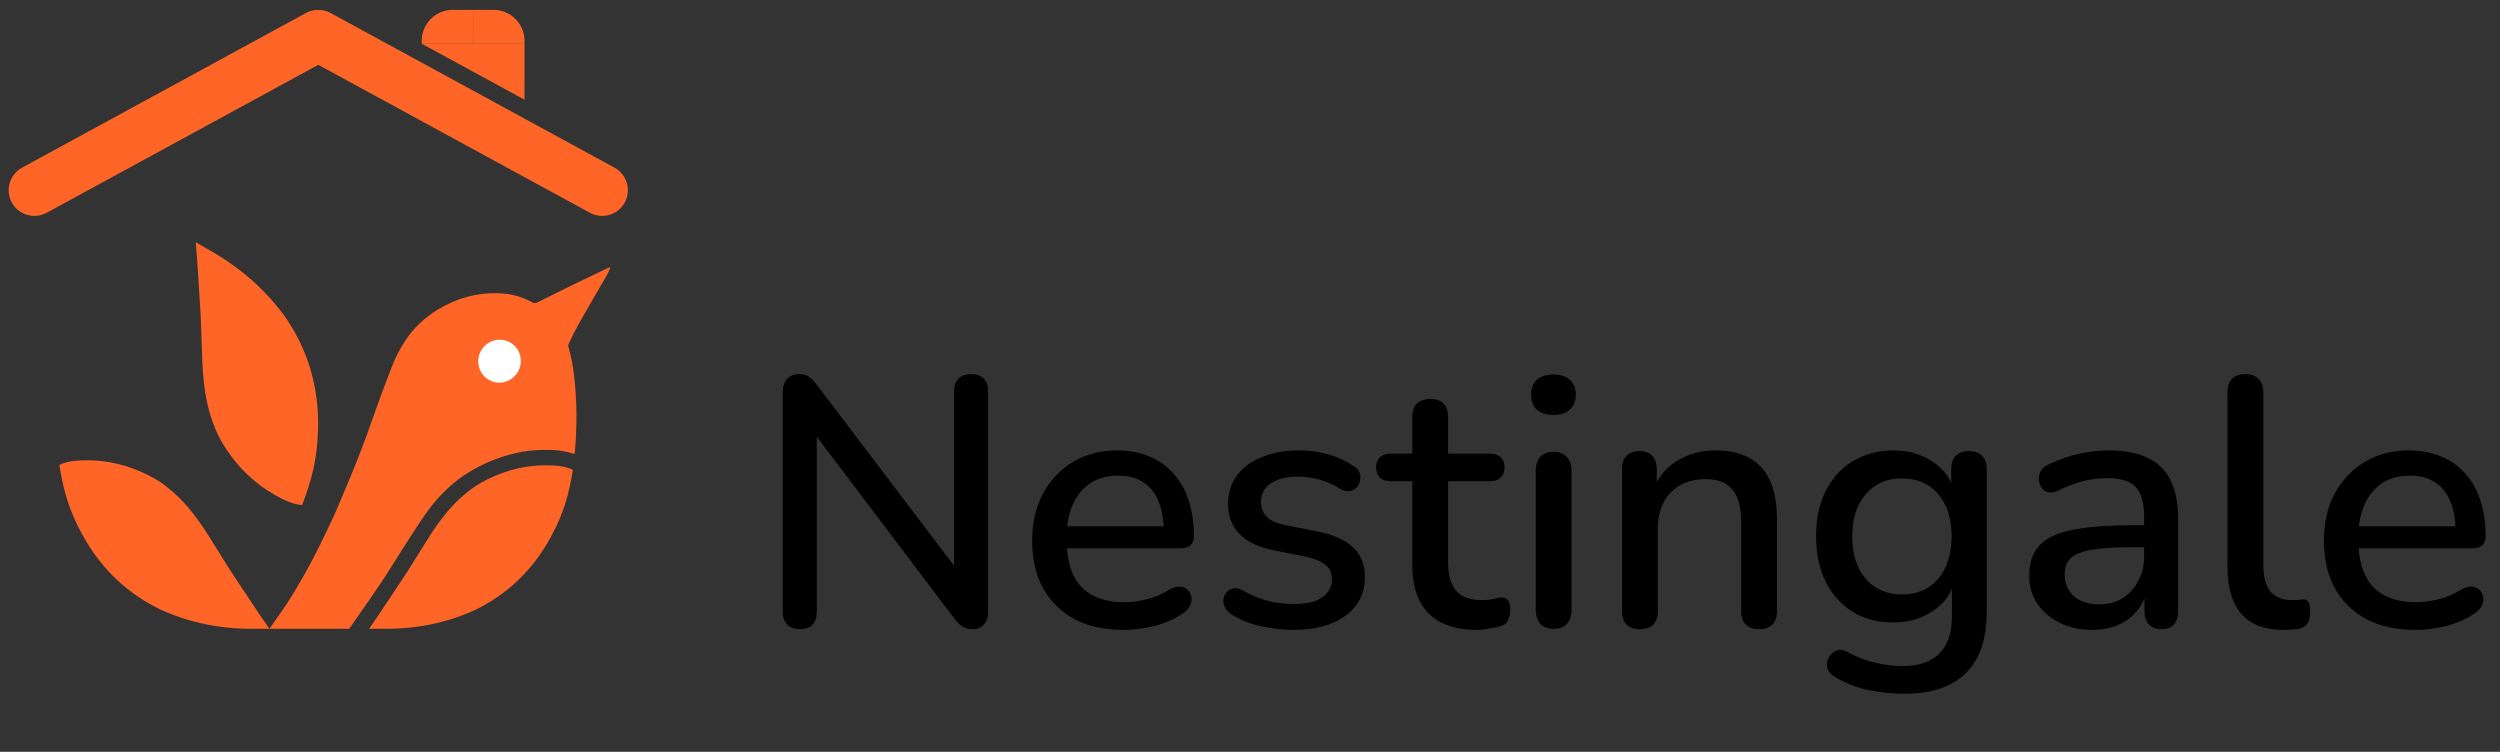
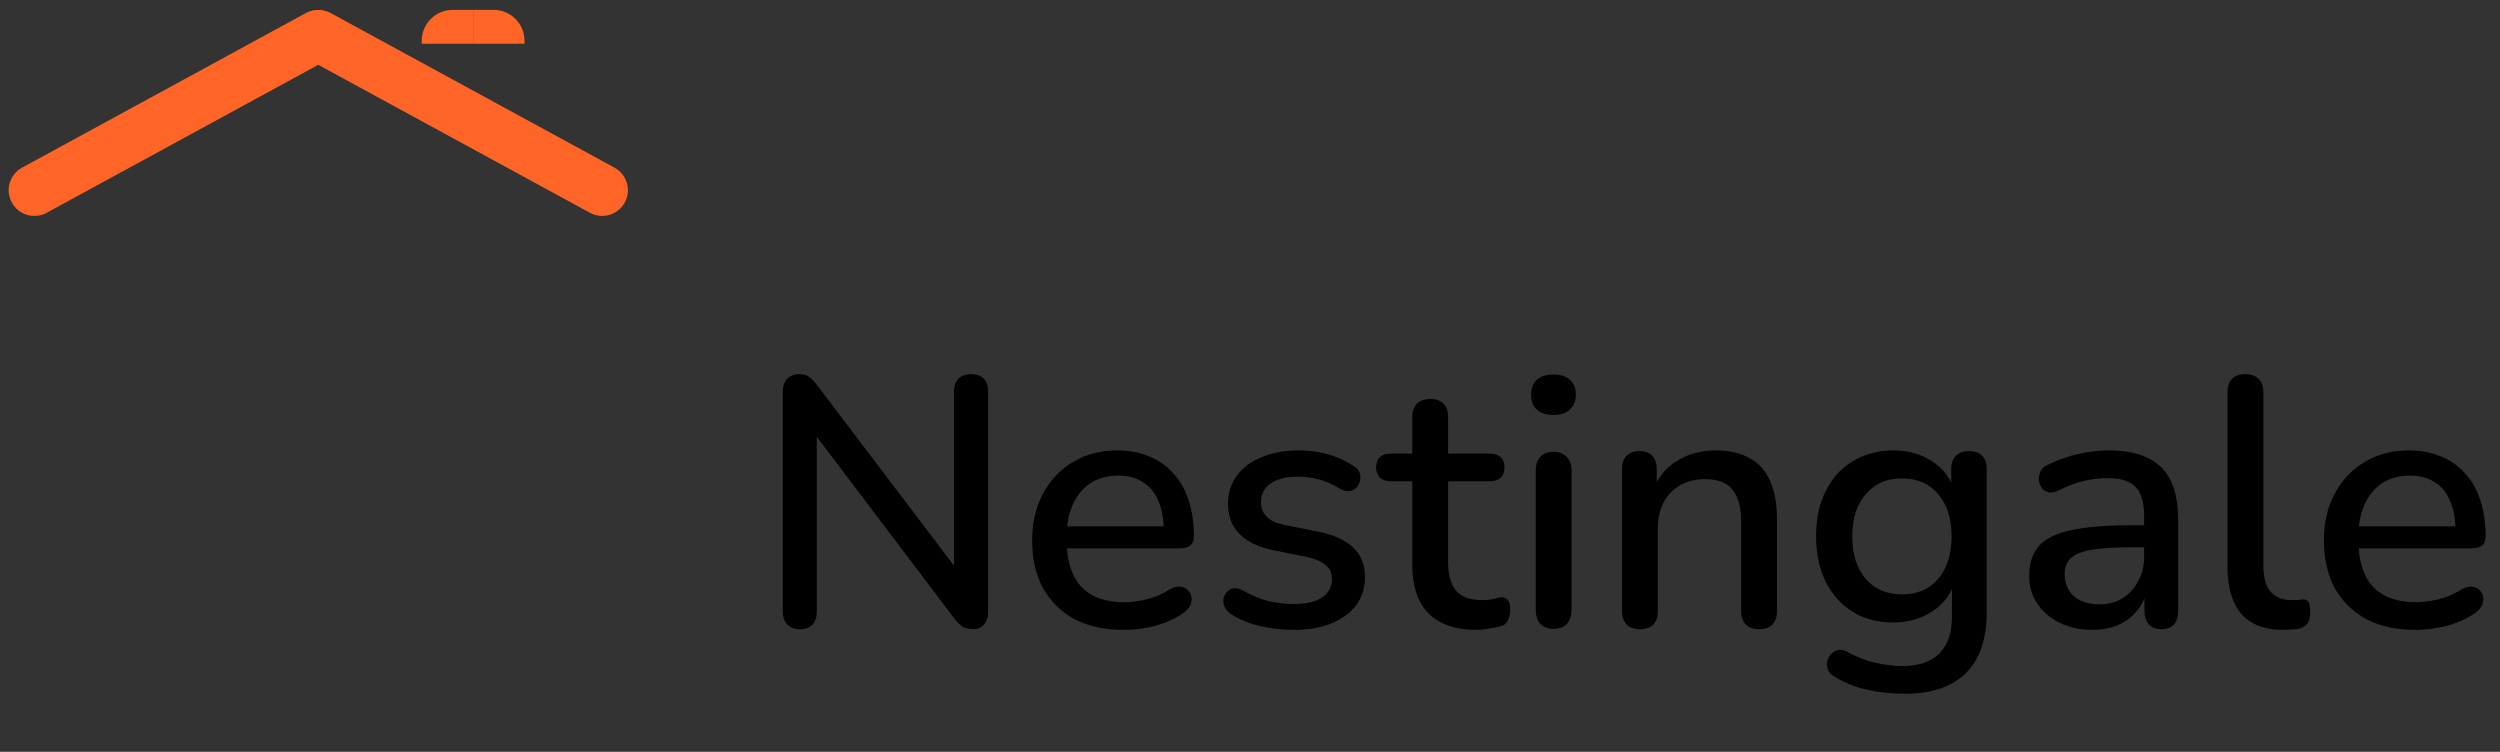
<svg xmlns="http://www.w3.org/2000/svg" width="4037" height="1214" viewBox="0 0 4037 1214" fill="none">
  <rect x="0" y="0" width="4037" height="1214" fill="#333333" stroke="none" />
  <path d="M1292.04 1016.01C1283.25 1016.01 1276.38 1013.53 1271.42 1008.56C1266.45 1003.6 1263.97 996.534 1263.97 987.37V633.952C1263.97 624.405 1266.26 617.15 1270.84 612.186C1275.81 606.839 1282.3 604.166 1290.32 604.166C1297.19 604.166 1302.35 605.503 1305.78 608.176C1309.6 610.467 1313.99 614.859 1318.96 621.35L1554.95 932.381H1540.63V632.234C1540.63 623.451 1542.92 616.577 1547.51 611.613C1552.47 606.649 1559.34 604.166 1568.13 604.166C1577.29 604.166 1584.16 606.649 1588.75 611.613C1593.33 616.577 1595.62 623.451 1595.62 632.234V987.942C1595.62 996.725 1593.33 1003.6 1588.75 1008.56C1584.55 1013.53 1578.82 1016.01 1571.56 1016.01C1564.69 1016.01 1558.96 1014.67 1554.38 1012C1550.18 1009.33 1545.6 1004.74 1540.63 998.253L1305.78 687.795H1318.96V987.37C1318.96 996.534 1316.67 1003.6 1312.08 1008.56C1307.5 1013.53 1300.82 1016.01 1292.04 1016.01ZM1814.52 1017.16C1783.98 1017.16 1757.63 1011.43 1735.48 999.971C1713.71 988.133 1696.72 971.522 1684.5 950.138C1672.66 928.371 1666.74 902.595 1666.74 872.81C1666.74 843.788 1672.66 818.394 1684.5 796.627C1696.34 774.861 1712.57 757.868 1733.19 745.648C1753.81 733.428 1777.29 727.318 1803.64 727.318C1823.12 727.318 1840.49 730.564 1855.77 737.056C1871.04 743.166 1884.02 752.331 1894.72 764.55C1905.79 776.388 1914 790.899 1919.35 808.083C1925.07 825.267 1927.94 844.551 1927.94 865.936C1927.94 872.428 1926.03 877.392 1922.21 880.829C1918.39 883.884 1912.66 885.411 1905.03 885.411H1712.57V849.898H1888.99L1879.25 857.917C1879.25 838.823 1876.39 822.594 1870.66 809.229C1865.31 795.863 1857.1 785.744 1846.03 778.87C1835.34 771.615 1821.97 767.987 1805.93 767.987C1787.98 767.987 1772.71 772.188 1760.11 780.589C1747.89 788.99 1738.53 800.637 1732.04 815.53C1725.55 830.422 1722.3 847.797 1722.3 867.654V871.091C1722.3 904.695 1730.13 930.09 1745.79 947.274C1761.83 964.076 1784.93 972.477 1815.1 972.477C1826.55 972.477 1838.58 970.949 1851.18 967.894C1864.17 964.839 1876.39 959.684 1887.84 952.429C1894.33 948.61 1900.06 946.892 1905.03 947.274C1910.37 947.655 1914.57 949.374 1917.63 952.429C1921.07 955.484 1923.17 959.302 1923.93 963.885C1924.69 968.467 1923.93 973.241 1921.64 978.205C1919.35 982.787 1915.34 986.988 1909.61 990.806C1896.63 999.589 1881.54 1006.27 1864.36 1010.85C1847.17 1015.05 1830.56 1017.16 1814.52 1017.16ZM2088.96 1017.16C2072.16 1017.16 2054.78 1015.25 2036.83 1011.43C2019.27 1007.61 2003.04 1001.12 1988.15 991.952C1983.18 988.515 1979.74 984.697 1977.83 980.496C1975.93 976.295 1975.16 972.095 1975.54 967.894C1976.31 963.312 1978.03 959.493 1980.7 956.438C1983.75 953.002 1987.38 950.901 1991.58 950.138C1996.16 949.374 2000.94 950.329 2005.9 953.002C2020.79 961.403 2035.11 967.322 2048.86 970.758C2062.61 973.813 2076.17 975.341 2089.53 975.341C2109.77 975.341 2125.04 971.713 2135.35 964.458C2145.67 957.202 2150.82 947.465 2150.82 935.245C2150.82 925.316 2147.38 917.679 2140.51 912.333C2133.64 906.605 2123.33 902.213 2109.58 899.158L2055.16 888.275C2031.49 883.311 2013.54 874.528 2001.32 861.926C1989.1 849.325 1982.99 833.286 1982.99 813.811C1982.99 796.245 1987.76 780.971 1997.31 767.987C2006.86 755.004 2020.22 745.075 2037.41 738.202C2054.59 730.946 2074.45 727.318 2096.98 727.318C2113.78 727.318 2129.63 729.419 2144.52 733.619C2159.41 737.82 2173.16 744.121 2185.76 752.522C2190.73 755.195 2193.97 758.822 2195.5 763.405C2197.03 767.605 2197.22 771.806 2196.07 776.006C2195.31 780.207 2193.4 784.026 2190.34 787.462C2187.29 790.517 2183.47 792.427 2178.89 793.19C2174.69 793.572 2169.91 792.427 2164.57 789.754C2153.11 782.498 2141.66 777.343 2130.2 774.288C2119.13 771.233 2108.05 769.706 2096.98 769.706C2076.74 769.706 2061.46 773.524 2051.15 781.162C2041.22 788.417 2036.26 798.346 2036.26 810.947C2036.26 820.494 2039.32 828.322 2045.43 834.432C2051.54 840.542 2061.08 844.933 2074.07 847.606L2128.48 858.49C2153.3 863.454 2172.01 871.855 2184.62 883.693C2197.6 895.531 2204.09 911.569 2204.09 931.808C2204.09 958.157 2193.59 978.969 2172.59 994.243C2151.58 1009.52 2123.71 1017.16 2088.96 1017.16ZM2384.8 1017.16C2361.89 1017.16 2342.61 1013.15 2326.95 1005.13C2311.3 997.107 2299.65 985.269 2292.01 969.613C2284.37 953.956 2280.56 934.863 2280.56 912.333V777.152H2246.19C2238.55 777.152 2232.63 775.243 2228.43 771.424C2224.23 767.223 2222.13 761.686 2222.13 754.813C2222.13 747.557 2224.23 742.02 2228.43 738.202C2232.63 734.383 2238.55 732.474 2246.19 732.474H2280.56V673.475C2280.56 663.929 2283.04 656.673 2288 651.709C2293.35 646.745 2300.6 644.262 2309.77 644.262C2318.93 644.262 2326 646.745 2330.96 651.709C2335.93 656.673 2338.41 663.929 2338.41 673.475V732.474H2405.43C2413.06 732.474 2418.98 734.383 2423.18 738.202C2427.38 742.02 2429.48 747.557 2429.48 754.813C2429.48 761.686 2427.38 767.223 2423.18 771.424C2418.98 775.243 2413.06 777.152 2405.43 777.152H2338.41V907.75C2338.41 927.989 2342.61 943.264 2351.01 953.574C2359.79 963.885 2373.92 969.04 2393.4 969.04C2400.27 969.04 2406.19 968.467 2411.15 967.322C2416.5 965.794 2420.89 964.839 2424.33 964.458C2428.53 964.458 2431.97 965.985 2434.64 969.04C2437.31 971.713 2438.65 977.059 2438.65 985.078C2438.65 990.806 2437.5 996.153 2435.21 1001.12C2433.3 1006.08 2429.67 1009.33 2424.33 1010.85C2419.75 1012.38 2413.44 1013.72 2405.43 1014.86C2397.79 1016.39 2390.91 1017.16 2384.8 1017.16ZM2508.54 1015.44C2499.38 1015.44 2492.31 1012.76 2487.35 1007.42C2482.39 1001.69 2479.9 993.861 2479.9 983.933V760.541C2479.9 750.612 2482.39 742.975 2487.35 737.629C2492.31 732.283 2499.38 729.61 2508.54 729.61C2517.71 729.61 2524.77 732.283 2529.74 737.629C2535.08 742.975 2537.76 750.612 2537.76 760.541V983.933C2537.76 993.861 2535.27 1001.69 2530.31 1007.42C2525.35 1012.76 2518.09 1015.44 2508.54 1015.44ZM2508.54 670.038C2497.09 670.038 2488.11 667.174 2481.62 661.446C2475.51 655.718 2472.46 647.699 2472.46 637.389C2472.46 626.697 2475.51 618.677 2481.62 613.331C2488.11 607.603 2497.09 604.739 2508.54 604.739C2520 604.739 2528.78 607.603 2534.89 613.331C2541.38 618.677 2544.63 626.697 2544.63 637.389C2544.63 647.699 2541.38 655.718 2534.89 661.446C2528.78 667.174 2520 670.038 2508.54 670.038ZM2647.83 1016.01C2638.66 1016.01 2631.6 1013.53 2626.63 1008.56C2621.67 1003.22 2619.19 995.962 2619.19 986.797V757.677C2619.19 748.13 2621.67 740.875 2626.63 735.91C2631.6 730.946 2638.47 728.464 2647.25 728.464C2656.42 728.464 2663.29 730.946 2667.88 735.91C2672.84 740.875 2675.32 748.13 2675.32 757.677V802.355L2669.02 792.045C2677.42 770.66 2690.6 754.622 2708.54 743.93C2726.49 732.855 2747.11 727.318 2770.41 727.318C2792.55 727.318 2810.88 731.519 2825.4 739.92C2840.29 747.939 2851.36 760.35 2858.62 777.152C2865.87 793.572 2869.5 814.384 2869.5 839.587V986.797C2869.5 995.962 2867.02 1003.22 2862.05 1008.56C2857.09 1013.53 2850.03 1016.01 2840.86 1016.01C2831.31 1016.01 2824.06 1013.53 2819.09 1008.56C2814.13 1003.22 2811.65 995.962 2811.65 986.797V843.024C2811.65 818.966 2806.87 801.401 2797.33 790.326C2788.16 779.252 2773.65 773.715 2753.8 773.715C2730.5 773.715 2711.79 780.971 2697.66 795.482C2683.91 809.993 2677.04 829.468 2677.04 853.907V986.797C2677.04 1006.27 2667.3 1016.01 2647.83 1016.01ZM3075.81 1120.26C3055.19 1120.26 3035.14 1118.16 3015.66 1113.96C2996.57 1109.76 2979.2 1102.88 2963.54 1093.34C2957.81 1090.28 2953.99 1086.46 2952.08 1081.88C2950.17 1077.68 2949.6 1073.29 2950.36 1068.71C2951.51 1064.12 2953.61 1060.12 2956.67 1056.68C2959.72 1053.24 2963.35 1050.95 2967.55 1049.8C2972.13 1048.66 2976.9 1049.42 2981.87 1052.1C2998.67 1061.26 3014.52 1067.37 3029.41 1070.43C3044.69 1073.86 3058.81 1075.58 3071.8 1075.58C3098.53 1075.58 3118.58 1068.71 3131.94 1054.96C3145.31 1041.59 3151.99 1021.74 3151.99 995.389V936.963H3157.15C3151.42 957.966 3139.39 974.577 3121.06 986.797C3102.73 999.017 3081.54 1005.13 3057.48 1005.13C3032.27 1005.13 3010.32 999.398 2991.61 987.942C2972.89 976.105 2958.38 959.875 2948.07 939.254C2937.76 918.252 2932.61 893.812 2932.61 865.936C2932.61 844.933 2935.47 826.031 2941.2 809.229C2947.31 792.427 2955.71 777.916 2966.4 765.696C2977.48 753.476 2990.65 744.121 3005.93 737.629C3021.58 730.755 3038.77 727.318 3057.48 727.318C3081.92 727.318 3103.11 733.428 3121.06 745.648C3139.39 757.868 3151.23 774.479 3156.57 795.482L3150.84 805.219V757.677C3150.84 748.13 3153.33 740.875 3158.29 735.91C3163.64 730.946 3170.7 728.464 3179.48 728.464C3188.65 728.464 3195.71 730.946 3200.68 735.91C3205.64 740.875 3208.12 748.13 3208.12 757.677V988.515C3208.12 1032.05 3196.86 1064.89 3174.33 1087.04C3151.8 1109.19 3118.96 1120.26 3075.81 1120.26ZM3071.23 959.875C3088.03 959.875 3102.35 956.057 3114.19 948.419C3126.02 940.782 3135.19 929.899 3141.68 915.77C3148.17 901.641 3151.42 885.029 3151.42 865.936C3151.42 837.296 3144.16 814.575 3129.65 797.773C3115.52 780.971 3096.05 772.57 3071.23 772.57C3054.8 772.57 3040.68 776.388 3028.84 784.026C3017 791.663 3007.64 802.546 3000.77 816.675C2994.28 830.422 2991.03 846.843 2991.03 865.936C2991.03 894.958 2998.29 917.87 3012.8 934.672C3027.31 951.474 3046.79 959.875 3071.23 959.875ZM3378.68 1017.16C3359.2 1017.16 3341.63 1013.34 3325.98 1005.7C3310.7 998.062 3298.67 987.751 3289.89 974.768C3281.11 961.785 3276.72 947.083 3276.72 930.662C3276.72 910.042 3281.87 893.812 3292.18 881.974C3302.87 869.755 3320.25 861.163 3344.31 856.198C3368.75 850.852 3401.59 848.179 3442.83 848.179H3469.75V883.693H3443.4C3415.91 883.693 3394.14 885.029 3378.1 887.702C3362.06 890.375 3350.61 894.958 3343.73 901.45C3337.24 907.559 3334 916.151 3334 927.226C3334 941.737 3338.96 953.574 3348.89 962.739C3358.82 971.522 3372.57 975.914 3390.13 975.914C3404.26 975.914 3416.67 972.668 3427.36 966.176C3438.06 959.302 3446.46 950.138 3452.57 938.682C3459.06 927.226 3462.3 914.051 3462.3 899.158V833.286C3462.3 811.52 3457.72 795.863 3448.56 786.317C3439.39 776.77 3424.31 771.997 3403.31 771.997C3391.09 771.997 3378.29 773.524 3364.93 776.579C3351.94 779.634 3338.39 784.789 3324.26 792.045C3317.77 795.1 3312.23 796.054 3307.65 794.909C3303.07 793.763 3299.44 791.281 3296.77 787.462C3294.09 783.262 3292.56 778.87 3292.18 774.288C3292.18 769.324 3293.33 764.55 3295.62 759.968C3298.29 755.386 3302.68 751.949 3308.79 749.658C3325.6 741.638 3342.21 735.91 3358.63 732.474C3375.05 729.037 3390.51 727.318 3405.02 727.318C3430.61 727.318 3451.61 731.328 3468.03 739.347C3484.83 747.366 3497.25 759.586 3505.26 776.006C3513.28 792.427 3517.29 813.62 3517.29 839.587V986.797C3517.29 995.962 3515 1003.22 3510.42 1008.56C3505.84 1013.53 3499.15 1016.01 3490.37 1016.01C3481.97 1016.01 3475.29 1013.53 3470.32 1008.56C3465.36 1003.22 3462.88 995.962 3462.88 986.797V949.565H3468.03C3464.98 963.694 3459.25 975.914 3450.85 986.224C3442.83 996.153 3432.71 1003.79 3420.49 1009.14C3408.27 1014.48 3394.33 1017.16 3378.68 1017.16ZM3686.9 1017.16C3657.12 1017.16 3634.59 1008.56 3619.31 991.379C3604.42 973.813 3596.97 948.61 3596.97 915.77V633.379C3596.97 623.833 3599.46 616.577 3604.42 611.613C3609.39 606.649 3616.45 604.166 3625.61 604.166C3634.78 604.166 3641.84 606.649 3646.81 611.613C3652.15 616.577 3654.83 623.833 3654.83 633.379V912.333C3654.83 931.426 3658.65 945.746 3666.28 955.293C3674.3 964.458 3685.76 969.04 3700.65 969.04C3704.09 969.04 3707.14 969.04 3709.82 969.04C3712.49 968.658 3715.16 968.276 3717.84 967.894C3722.42 967.513 3725.66 968.849 3727.57 971.904C3729.48 974.577 3730.44 980.305 3730.44 989.088C3730.44 997.107 3728.72 1003.41 3725.28 1007.99C3721.85 1012.19 3716.31 1014.86 3708.67 1016.01C3705.23 1016.39 3701.61 1016.58 3697.79 1016.58C3693.97 1016.96 3690.34 1017.16 3686.9 1017.16ZM3900.43 1017.16C3869.88 1017.16 3843.54 1011.43 3821.39 999.971C3799.62 988.133 3782.63 971.522 3770.41 950.138C3758.57 928.371 3752.65 902.595 3752.65 872.81C3752.65 843.788 3758.57 818.394 3770.41 796.627C3782.25 774.861 3798.48 757.868 3819.1 745.648C3839.72 733.428 3863.2 727.318 3889.55 727.318C3909.03 727.318 3926.4 730.564 3941.68 737.056C3956.95 743.166 3969.93 752.331 3980.63 764.55C3991.7 776.388 3999.91 790.899 4005.26 808.083C4010.98 825.267 4013.85 844.551 4013.85 865.936C4013.85 872.428 4011.94 877.392 4008.12 880.829C4004.3 883.884 3998.57 885.411 3990.94 885.411H3798.48V849.898H3974.9L3965.16 857.917C3965.16 838.823 3962.3 822.594 3956.57 809.229C3951.22 795.863 3943.01 785.744 3931.94 778.87C3921.25 771.615 3907.88 767.987 3891.84 767.987C3873.89 767.987 3858.62 772.188 3846.02 780.589C3833.8 788.99 3824.44 800.637 3817.95 815.53C3811.46 830.422 3808.21 847.797 3808.21 867.654V871.091C3808.21 904.695 3816.04 930.09 3831.7 947.274C3847.74 964.076 3870.84 972.477 3901.01 972.477C3912.46 972.477 3924.49 970.949 3937.09 967.894C3950.08 964.839 3962.3 959.684 3973.75 952.429C3980.24 948.61 3985.97 946.892 3990.94 947.274C3996.28 947.655 4000.48 949.374 4003.54 952.429C4006.97 955.484 4009.07 959.302 4009.84 963.885C4010.6 968.467 4009.84 973.241 4007.55 978.205C4005.26 982.787 4001.25 986.988 3995.52 990.806C3982.54 999.589 3967.45 1006.27 3950.27 1010.85C3933.08 1015.05 3916.47 1017.16 3900.43 1017.16Z" fill="black" />
  <path d="M796.999 15.94C824.613 15.94 846.998 38.326 846.998 65.94L846.998 70.591L763.998 70.591L763.998 15.94L796.999 15.94Z" fill="#FE6526" />
  <path d="M763.998 15.94L763.998 70.591L680.998 70.591L680.998 65.94C680.998 38.326 703.384 15.94 730.998 15.94L763.998 15.94Z" fill="#FE6526" />
  <path d="M992.276 270.708C1012.4 281.672 1019.83 306.877 1008.87 327.003C997.903 347.13 972.698 354.558 952.572 343.594L514.416 104.91L494.85 94.252C474.723 83.288 467.295 58.083 478.259 37.957C489.223 17.83 514.428 10.402 534.554 21.366L992.276 270.708Z" fill="#FE6526" />
  <path d="M35.652 270.715C15.525 281.679 8.097 306.883 19.061 327.01C30.025 347.137 55.229 354.565 75.356 343.601L513.523 104.911L533.091 94.251C553.218 83.287 560.646 58.083 549.681 37.956C538.717 17.829 513.513 10.402 493.386 21.366L35.652 270.715Z" fill="#FE6526" />
-   <path d="M846.977 161.026L846.997 70.591H680.998L846.977 161.026Z" fill="#FE6526" />
  <g clip-path="url(#clip0_429_34)">
-     <path d="M837.921 582.929C837.921 574.234 834.63 565.888 828.666 559.758C822.746 553.583 814.687 550.127 806.291 550.127C797.888 550.127 789.829 553.539 783.909 559.714C777.951 565.837 774.609 574.189 774.609 582.884C774.609 591.58 777.9 599.925 783.864 606.055C789.829 612.179 797.843 615.687 806.24 615.687C814.636 615.687 822.701 612.281 828.615 606.1C834.579 599.97 837.921 591.624 837.921 582.929ZM873.219 726.525C819.563 727.913 762.177 752.752 725.752 785.936C699.112 810.208 685.152 832.723 671.791 852.737C654.877 878.785 644.82 894.565 630.02 918.258C609.287 951.449 586.014 982.978 564.008 1015.34H435.199L463.062 975.224C482.859 944.3 500.848 912.236 517.119 879.135C524.656 863.768 532.097 848.16 539.494 832.252C545.408 819.508 550.608 806.07 556.242 792.925C571.749 756.864 586.822 718.772 600.037 680.782C611.012 649.214 622.317 618.685 633.96 589.288C639.301 575.749 646.176 562.661 654.616 549.866C667.978 529.61 685.343 513.06 706.713 500.067C737.771 481.244 770.357 472.402 804.515 473.491C824.649 474.134 841.919 478.628 859.666 488.361C862.245 489.742 864.823 489.793 867.445 488.457C903.704 470.13 941.681 451.599 981.428 432.827C982.332 432.433 983.236 432.133 984.191 431.987C984.382 431.936 984.573 431.987 984.719 432.038C984.859 432.089 985.05 432.235 985.146 432.382C985.241 432.528 985.337 432.725 985.337 432.923C985.337 433.12 985.337 433.317 985.241 433.464C983.192 438.308 980.951 442.751 978.564 446.851C963.395 472.689 948.983 497.585 935.335 521.647C929.568 531.826 923.839 543.137 918.211 555.487C917.543 556.97 917.396 558.498 917.874 560.083C921.98 574.31 924.889 588.836 926.703 603.605C931.713 645.497 932.305 687.077 927.963 732.967C920.433 730.777 912.915 729.09 905.728 727.938C894.741 726.194 885.632 726.538 873.219 726.525Z" fill="#FE6526" />
    <path d="M595.963 1015.3C596.842 1014.05 597.122 1013.72 597.122 1013.72L611.979 992.099L656.278 925.476C667.806 907.022 679.328 888.569 690.901 870.165C697.521 859.573 703.772 850.324 709.647 842.418C716.548 833.117 723.722 824.396 731.265 816.293C738.764 808.24 747.65 800.188 757.931 792.091C766.028 785.719 775.659 779.722 786.767 774.216C817.736 758.786 849.679 751.115 882.589 751.357C896.893 751.453 910.967 752.414 923.832 757.92C924.157 758.067 924.481 758.302 924.666 758.639C924.851 758.977 924.991 759.359 924.946 759.741C918.65 797.941 910.642 828.375 889.209 867.626C857.871 924.948 814.776 961.945 767.002 985.002C707.101 1012.8 650.396 1015.15 627.575 1015.34H597.994H595.957V1015.3H595.963Z" fill="#FE6526" />
    <path d="M435.06 1015.33C434.156 1014.05 433.869 1013.7 433.869 1013.7L418.553 991.425L372.893 922.752C361.014 903.732 349.13 884.711 337.207 865.742C330.383 854.825 323.941 845.289 317.881 837.141C310.77 827.554 303.38 818.566 295.601 810.214C287.873 801.914 278.713 793.613 268.121 785.267C259.769 778.698 249.845 772.523 238.399 766.839C206.482 750.931 173.559 743.025 139.637 743.273C124.894 743.369 110.393 744.362 97.127 750.04C96.796 750.186 96.458 750.435 96.267 750.778C96.076 751.122 95.936 751.517 95.981 751.918C102.474 791.296 110.724 822.666 132.813 863.126C165.112 922.211 209.531 960.348 258.77 984.111C320.503 1012.76 378.953 1015.19 402.474 1015.38H432.959H435.06V1015.33Z" fill="#FE6526" />
    <path d="M775.475 568.905C767.461 586.334 774.915 606.876 792.134 614.795C809.347 622.714 829.806 615.005 837.82 597.582C845.835 580.16 838.374 559.611 821.155 551.692C803.942 543.774 783.489 551.482 775.475 568.905Z" fill="white" />
-     <path d="M316.047 391.221C316.2 392.889 316.276 393.36 316.276 393.36L318.536 422.044L324.08 509.622C324.908 533.474 325.735 557.32 326.633 581.147C327.11 594.839 327.976 607.055 329.217 617.787C330.669 630.404 332.699 642.626 335.424 654.453C338.129 666.217 342.159 678.738 347.474 692.068C351.669 702.565 357.532 713.539 365.062 724.864C386.012 756.507 412.143 781.308 443.538 799.125C457.18 806.879 471.069 813.683 486.315 815.504C486.703 815.549 487.143 815.498 487.499 815.281C487.862 815.065 488.199 814.778 488.365 814.384C503.337 774.649 512.421 741.344 513.592 692.303C515.26 620.664 494.622 561.884 461.89 513.792C420.246 454.54 367.679 421.21 346.105 408.517L318.007 392.291L316.072 391.177L316.047 391.221Z" fill="#FE6526" />
  </g>
  <defs>
    <clipPath id="clip0_429_34">
-       <rect width="890.044" height="624.851" fill="white" transform="translate(95.93 391.139)" />
-     </clipPath>
+       </clipPath>
  </defs>
</svg>